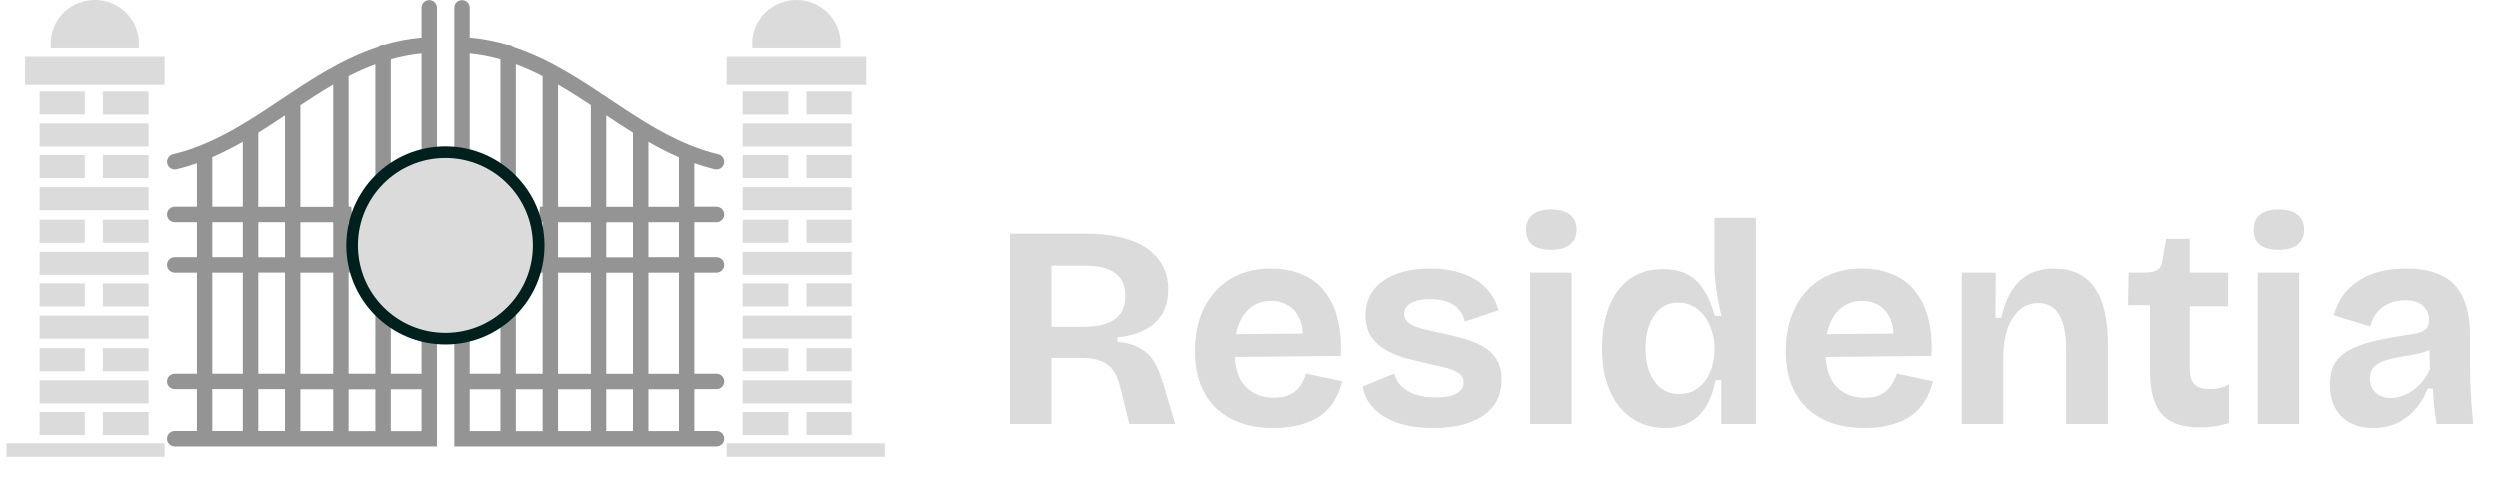
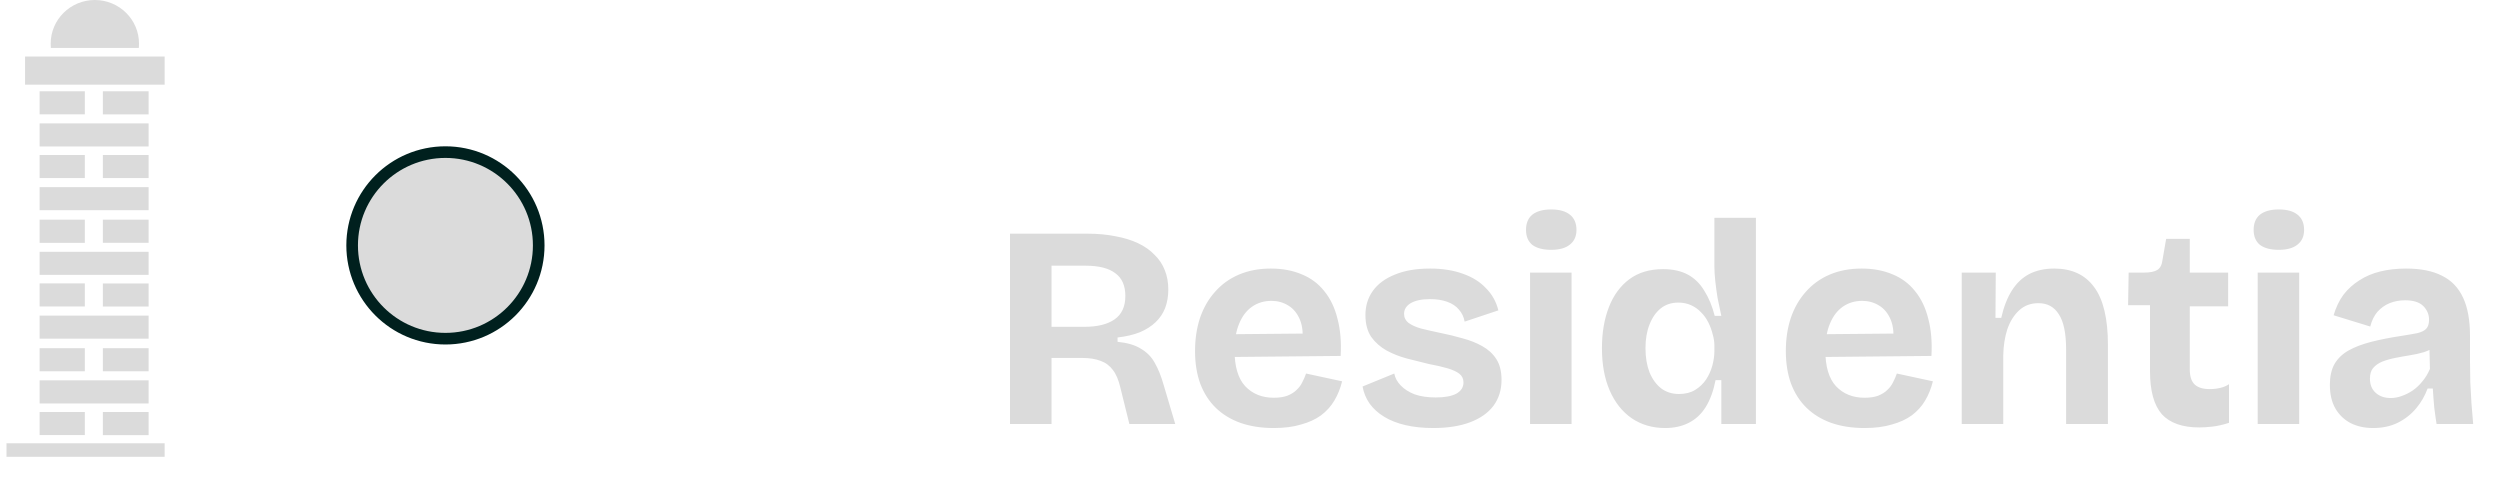
<svg xmlns="http://www.w3.org/2000/svg" width="175" height="35" viewBox="0 0 175 35" fill="none">
  <path d="M1.754 3.956H11.525V5.928H1.754V3.956ZM6.637 0C8.349 0 9.731 1.371 9.731 3.056C9.731 3.157 9.728 3.257 9.72 3.354H3.559C3.552 3.257 3.548 3.157 3.548 3.056C3.548 1.371 4.93 0 6.637 0ZM7.201 28.84H10.403V30.46H7.201V28.84ZM2.773 28.84H5.938V30.455H2.773V28.84ZM2.773 24.375H5.938V25.989H2.773V24.375ZM2.773 26.624H10.403V28.244H2.773V26.624ZM7.201 24.375H10.403V25.989H7.201V24.375ZM2.773 19.839H5.938V21.454H2.773V19.839ZM2.773 22.093H10.403V23.708H2.773V22.093ZM7.201 19.844H10.403V21.459H7.201V19.844ZM2.773 15.379H5.938V16.999H2.773V15.379ZM2.773 17.628H10.403V19.243H2.773V17.628ZM7.201 15.379H10.403V16.994H7.201V15.379ZM2.773 10.849H5.938V12.464H2.773V10.849ZM2.773 13.098H10.403V14.713H2.773V13.098ZM7.201 10.849H10.403V12.464H7.201V10.849ZM2.773 6.389H5.938V8.004H2.773V6.389ZM2.773 8.638H10.403V10.253H2.773V8.638ZM7.201 6.389H10.403V8.009H7.201V6.389ZM0.454 31.029H11.525V31.977H0.454V31.029Z" fill="#DBDBDB" />
-   <path d="M60.637 3.956H50.867V5.928H60.637V3.956ZM55.755 0C54.042 0 52.66 1.371 52.66 3.056C52.66 3.157 52.664 3.257 52.671 3.354H58.833C58.84 3.257 58.843 3.157 58.843 3.056C58.843 1.371 57.462 0 55.755 0ZM55.191 28.84H51.988V30.46H55.191V28.84ZM59.618 28.84H56.454V30.455H59.618V28.84ZM59.618 24.375H56.454V25.989H59.618V24.375ZM59.618 26.624H51.988V28.244H59.618V26.624ZM55.191 24.375H51.988V25.989H55.191V24.375ZM59.618 19.839H56.454V21.454H59.618V19.839ZM59.618 22.093H51.988V23.708H59.618V22.093ZM55.191 19.844H51.988V21.459H55.191V19.844ZM59.618 15.379H56.454V16.999H59.618V15.379ZM59.618 17.628H51.988V19.243H59.618V17.628ZM55.191 15.379H51.988V16.994H55.191V15.379ZM59.618 10.849H56.454V12.464H59.618V10.849ZM59.618 13.098H51.988V14.713H59.618V13.098ZM55.191 10.849H51.988V12.464H55.191V10.849ZM59.618 6.389H56.454V8.004H59.618V6.389ZM59.618 8.638H51.988V10.253H59.618V8.638ZM55.191 6.389H51.988V8.009H55.191V6.389ZM61.938 31.029H50.867V31.977H61.938V31.029Z" fill="#DBDBDB" />
-   <path fill-rule="evenodd" clip-rule="evenodd" d="M29.511 0.547C29.511 0.249 29.749 0.011 30.047 0.011C30.345 0.011 30.589 0.249 30.589 0.547V10.806C30.235 11.051 29.876 11.291 29.511 11.526V3.728C28.763 3.804 28.048 3.945 27.36 4.14V12.778C27.002 12.966 26.642 13.146 26.281 13.32V4.487C25.636 4.725 25.013 5.007 24.406 5.316V14.469H24.596L24.601 14.545C24.623 14.884 24.654 15.22 24.693 15.553H24.406V18.002H25.213C25.326 18.374 25.457 18.735 25.609 19.086H24.406V26.163H26.281V20.386C26.59 20.896 26.948 21.367 27.36 21.806V26.163H29.511V23.481C29.85 23.668 30.21 23.842 30.589 24.001V31.251H12.235C11.937 31.251 11.693 31.008 11.693 30.709C11.693 30.412 11.937 30.168 12.235 30.168H13.785V27.241H12.235C11.937 27.241 11.693 26.997 11.693 26.699C11.693 26.401 11.937 26.163 12.235 26.163H13.785V19.086H12.235C11.937 19.086 11.693 18.842 11.693 18.544C11.693 18.246 11.937 18.002 12.235 18.002H13.785V15.553H12.235C11.937 15.553 11.693 15.309 11.693 15.011C11.693 14.713 11.937 14.469 12.235 14.469H13.785V11.423C13.324 11.586 12.847 11.727 12.36 11.846C12.072 11.911 11.78 11.738 11.709 11.445C11.644 11.158 11.818 10.865 12.11 10.795C12.793 10.632 13.449 10.415 14.088 10.155C14.11 10.144 14.132 10.135 14.153 10.128C15.226 9.689 16.24 9.142 17.226 8.54C17.248 8.526 17.271 8.511 17.296 8.497C18.098 8.009 18.884 7.484 19.67 6.958L20.158 6.633C20.179 6.615 20.205 6.599 20.233 6.584C21.328 5.853 22.434 5.143 23.593 4.525C23.608 4.514 23.622 4.505 23.637 4.498C24.536 4.026 25.468 3.604 26.46 3.284C26.557 3.197 26.682 3.148 26.818 3.148C26.843 3.148 26.866 3.148 26.888 3.148C27.717 2.91 28.584 2.731 29.511 2.65V0.547ZM14.863 30.168H16.998V27.236H14.863V30.168ZM14.863 26.163H16.998V19.086H14.863V26.163ZM14.863 18.002H16.998V15.553H14.863V18.002ZM14.863 14.469H16.998V9.922C16.31 10.312 15.6 10.681 14.863 10.995V14.469ZM18.082 30.168H19.952V27.241H18.082V30.168ZM18.082 26.163H19.952V19.08H18.082V26.163ZM18.082 18.007H19.952V15.553H18.082V18.007ZM18.082 14.474H19.952V8.069C19.334 8.481 18.711 8.893 18.082 9.283V14.474ZM21.03 30.173H23.328V27.247H21.03V30.173ZM21.03 26.168H23.328V19.086H21.03V26.168ZM21.03 18.013H23.328V15.558H21.03V18.013ZM21.03 14.48H23.328V5.912C22.547 6.367 21.789 6.855 21.03 7.354V14.48ZM24.406 30.178H26.281V27.252H24.406V30.178ZM27.36 30.178H29.511V27.247H27.36V30.178Z" fill="#949494" />
-   <path fill-rule="evenodd" clip-rule="evenodd" d="M32.881 2.65C33.808 2.731 34.675 2.91 35.504 3.148C35.526 3.148 35.549 3.148 35.574 3.148C35.71 3.148 35.834 3.197 35.932 3.284C36.924 3.604 37.856 4.026 38.755 4.498C38.77 4.505 38.784 4.514 38.799 4.525C39.958 5.143 41.064 5.853 42.158 6.584C42.187 6.599 42.213 6.615 42.234 6.633L42.722 6.958C43.508 7.484 44.294 8.009 45.096 8.497C45.121 8.511 45.144 8.526 45.166 8.54C46.152 9.142 47.166 9.689 48.239 10.128C48.26 10.135 48.282 10.144 48.304 10.155C48.943 10.415 49.599 10.632 50.282 10.795C50.574 10.865 50.748 11.158 50.682 11.445C50.612 11.738 50.319 11.911 50.032 11.846C49.545 11.727 49.068 11.586 48.607 11.423V14.469H50.157C50.455 14.469 50.699 14.713 50.699 15.011C50.699 15.309 50.455 15.553 50.157 15.553H48.607V18.002H50.157C50.455 18.002 50.699 18.246 50.699 18.544C50.699 18.842 50.455 19.086 50.157 19.086H48.607V26.163H50.157C50.455 26.163 50.699 26.401 50.699 26.699C50.699 26.997 50.455 27.241 50.157 27.241H48.607V30.168H50.157C50.455 30.168 50.699 30.412 50.699 30.709C50.699 31.008 50.455 31.251 50.157 31.251H31.803V24.001C32.182 23.842 32.541 23.668 32.881 23.481V26.163H35.032V21.806C35.439 21.367 35.802 20.896 36.111 20.386V26.163H37.986V19.086H36.783C36.934 18.735 37.066 18.374 37.178 18.002H37.986V15.553H37.699C37.738 15.22 37.769 14.884 37.791 14.545L37.796 14.469H37.986V5.316C37.379 5.007 36.756 4.725 36.111 4.487V13.32C35.75 13.146 35.39 12.966 35.032 12.778V4.14C34.344 3.945 33.629 3.804 32.881 3.728V11.526C32.516 11.291 32.157 11.051 31.803 10.806V0.547C31.803 0.249 32.041 0.011 32.345 0.011C32.643 0.011 32.881 0.249 32.881 0.547V2.65ZM47.529 27.247H45.394V30.173H47.529V27.247ZM47.529 19.086H45.394V26.168H47.529V19.086ZM47.529 15.553H45.394V18.002H47.529V15.553ZM47.529 11.006C46.792 10.686 46.082 10.323 45.394 9.928V14.474H47.529V11.006ZM44.31 27.247H42.44V30.173H44.31V27.247ZM44.31 19.091H42.44V26.168H44.31V19.091ZM44.31 15.558H42.44V18.013H44.31V15.558ZM44.31 9.283C43.681 8.893 43.058 8.481 42.44 8.069V14.474H44.31V9.283ZM41.362 27.247H39.064V30.173H41.362V27.247ZM41.362 19.091H39.064V26.168H41.362V19.091ZM41.362 15.558H39.064V18.013H41.362V15.558ZM41.362 7.348C40.603 6.85 39.844 6.362 39.064 5.912V14.474H41.362V7.348ZM37.986 27.247H36.111V30.178H37.986V27.247ZM35.032 27.247H32.881V30.173H35.032V27.247Z" fill="#949494" />
  <circle cx="31.18" cy="17.178" r="6.53" fill="#DBDBDB" stroke="#00201E" stroke-width="0.813" />
  <path d="M70.7 29.679V16.357H76.109C76.836 16.357 77.496 16.418 78.088 16.539C78.68 16.646 79.204 16.808 79.662 17.023C80.119 17.239 80.503 17.508 80.812 17.831C81.135 18.14 81.378 18.503 81.539 18.921C81.701 19.324 81.781 19.775 81.781 20.273C81.781 20.744 81.707 21.175 81.559 21.565C81.411 21.942 81.189 22.271 80.893 22.554C80.597 22.836 80.227 23.072 79.783 23.26C79.339 23.435 78.821 23.556 78.229 23.624V23.926C78.915 23.994 79.46 24.155 79.864 24.411C80.281 24.653 80.604 24.983 80.833 25.4C81.075 25.817 81.283 26.335 81.458 26.954L82.266 29.679H79.056L78.431 27.156C78.31 26.618 78.135 26.201 77.906 25.904C77.677 25.595 77.388 25.38 77.038 25.259C76.688 25.124 76.264 25.057 75.766 25.057H73.607V29.679H70.7ZM73.607 22.877H75.908C76.823 22.877 77.529 22.702 78.027 22.352C78.525 22.002 78.774 21.457 78.774 20.717C78.774 19.99 78.538 19.459 78.067 19.122C77.61 18.773 76.917 18.598 75.988 18.598H73.607V22.877ZM89.163 29.962C88.289 29.962 87.508 29.84 86.822 29.598C86.149 29.356 85.577 29.006 85.106 28.549C84.635 28.091 84.272 27.526 84.016 26.853C83.774 26.18 83.653 25.42 83.653 24.572C83.653 23.738 83.767 22.971 83.996 22.271C84.238 21.558 84.588 20.946 85.046 20.434C85.503 19.91 86.062 19.506 86.721 19.223C87.38 18.941 88.127 18.799 88.962 18.799C89.769 18.799 90.489 18.934 91.121 19.203C91.754 19.459 92.279 19.849 92.696 20.374C93.126 20.899 93.436 21.545 93.624 22.312C93.826 23.065 93.9 23.933 93.846 24.915L85.53 24.996V23.402L92.171 23.341L91.141 24.148C91.236 23.435 91.189 22.85 91 22.392C90.812 21.935 90.536 21.599 90.173 21.383C89.823 21.168 89.433 21.06 89.002 21.06C88.491 21.06 88.04 21.195 87.65 21.464C87.259 21.733 86.957 22.13 86.741 22.655C86.526 23.166 86.418 23.785 86.418 24.512C86.418 25.655 86.667 26.497 87.165 27.035C87.677 27.573 88.343 27.842 89.163 27.842C89.54 27.842 89.856 27.795 90.112 27.701C90.381 27.593 90.597 27.459 90.758 27.297C90.933 27.136 91.067 26.954 91.162 26.752C91.269 26.55 91.357 26.349 91.424 26.147L93.947 26.692C93.826 27.189 93.644 27.64 93.402 28.044C93.173 28.434 92.864 28.777 92.474 29.073C92.083 29.356 91.612 29.571 91.061 29.719C90.522 29.881 89.89 29.962 89.163 29.962ZM100.324 29.962C99.611 29.962 98.965 29.894 98.386 29.76C97.807 29.625 97.309 29.43 96.892 29.174C96.475 28.919 96.139 28.616 95.883 28.266C95.627 27.903 95.459 27.499 95.379 27.055L97.599 26.147C97.653 26.443 97.801 26.719 98.043 26.974C98.285 27.23 98.608 27.439 99.012 27.6C99.429 27.748 99.927 27.822 100.505 27.822C101.124 27.822 101.602 27.735 101.938 27.56C102.275 27.371 102.443 27.109 102.443 26.772C102.443 26.517 102.349 26.315 102.16 26.167C101.972 26.019 101.696 25.891 101.333 25.783C100.97 25.676 100.532 25.575 100.021 25.481C99.523 25.36 99.012 25.232 98.487 25.097C97.976 24.962 97.498 24.774 97.054 24.532C96.623 24.29 96.267 23.974 95.984 23.583C95.715 23.18 95.58 22.668 95.58 22.049C95.58 21.403 95.755 20.838 96.105 20.354C96.455 19.869 96.966 19.492 97.639 19.223C98.312 18.941 99.133 18.799 100.102 18.799C100.976 18.799 101.743 18.921 102.403 19.163C103.062 19.392 103.6 19.728 104.017 20.172C104.448 20.603 104.737 21.121 104.885 21.726L102.524 22.514C102.47 22.191 102.335 21.908 102.12 21.666C101.918 21.424 101.642 21.242 101.293 21.121C100.956 21 100.559 20.939 100.102 20.939C99.523 20.939 99.072 21.033 98.749 21.222C98.44 21.41 98.285 21.659 98.285 21.968C98.285 22.224 98.386 22.433 98.588 22.594C98.803 22.756 99.099 22.89 99.476 22.998C99.853 23.092 100.297 23.193 100.808 23.301C101.346 23.408 101.871 23.536 102.382 23.684C102.894 23.819 103.351 24 103.755 24.229C104.172 24.458 104.502 24.761 104.744 25.137C104.986 25.514 105.107 25.999 105.107 26.591C105.107 27.291 104.919 27.896 104.542 28.407C104.165 28.905 103.62 29.289 102.907 29.558C102.194 29.827 101.333 29.962 100.324 29.962ZM107.104 29.679V19.082H110.01V29.679H107.104ZM108.577 17.488C108.012 17.488 107.575 17.373 107.265 17.144C106.969 16.902 106.821 16.552 106.821 16.095C106.821 15.624 106.969 15.267 107.265 15.025C107.575 14.783 108.012 14.662 108.577 14.662C109.156 14.662 109.593 14.783 109.889 15.025C110.199 15.267 110.353 15.624 110.353 16.095C110.353 16.539 110.199 16.882 109.889 17.124C109.593 17.366 109.156 17.488 108.577 17.488ZM116.557 29.962C115.669 29.962 114.888 29.733 114.215 29.275C113.556 28.818 113.045 28.172 112.681 27.338C112.318 26.503 112.136 25.514 112.136 24.37C112.136 23.294 112.298 22.338 112.621 21.504C112.944 20.67 113.422 20.017 114.054 19.546C114.686 19.075 115.474 18.84 116.416 18.84C117.102 18.84 117.68 18.968 118.151 19.223C118.622 19.479 119.006 19.856 119.302 20.354C119.611 20.838 119.854 21.424 120.029 22.11H120.493C120.399 21.679 120.311 21.262 120.23 20.858C120.163 20.441 120.109 20.044 120.069 19.668C120.029 19.291 120.008 18.961 120.008 18.678V15.247H122.915V24.471V29.679H120.493V26.611H120.089C119.941 27.364 119.712 27.99 119.403 28.488C119.093 28.986 118.696 29.356 118.212 29.598C117.741 29.84 117.189 29.962 116.557 29.962ZM117.526 27.58C117.97 27.58 118.347 27.486 118.656 27.297C118.966 27.109 119.221 26.867 119.423 26.571C119.625 26.261 119.773 25.931 119.867 25.581C119.961 25.218 120.008 24.882 120.008 24.572V24.189C120.008 23.933 119.968 23.671 119.887 23.402C119.82 23.119 119.719 22.843 119.585 22.574C119.45 22.305 119.282 22.069 119.08 21.868C118.878 21.652 118.643 21.484 118.373 21.363C118.104 21.242 117.808 21.181 117.485 21.181C117.001 21.181 116.591 21.316 116.254 21.585C115.918 21.854 115.655 22.231 115.467 22.715C115.279 23.186 115.184 23.738 115.184 24.37C115.184 25.016 115.279 25.581 115.467 26.066C115.669 26.55 115.945 26.927 116.294 27.196C116.644 27.452 117.055 27.58 117.526 27.58ZM130.518 29.962C129.643 29.962 128.863 29.84 128.176 29.598C127.504 29.356 126.932 29.006 126.461 28.549C125.99 28.091 125.627 27.526 125.371 26.853C125.129 26.18 125.008 25.42 125.008 24.572C125.008 23.738 125.122 22.971 125.351 22.271C125.593 21.558 125.943 20.946 126.4 20.434C126.858 19.91 127.416 19.506 128.076 19.223C128.735 18.941 129.482 18.799 130.316 18.799C131.123 18.799 131.843 18.934 132.476 19.203C133.108 19.459 133.633 19.849 134.05 20.374C134.481 20.899 134.79 21.545 134.979 22.312C135.18 23.065 135.254 23.933 135.201 24.915L126.885 24.996V23.402L133.525 23.341L132.496 24.148C132.59 23.435 132.543 22.85 132.355 22.392C132.166 21.935 131.89 21.599 131.527 21.383C131.177 21.168 130.787 21.06 130.356 21.06C129.845 21.06 129.394 21.195 129.004 21.464C128.614 21.733 128.311 22.13 128.096 22.655C127.88 23.166 127.773 23.785 127.773 24.512C127.773 25.655 128.022 26.497 128.52 27.035C129.031 27.573 129.697 27.842 130.518 27.842C130.895 27.842 131.211 27.795 131.467 27.701C131.736 27.593 131.951 27.459 132.112 27.297C132.287 27.136 132.422 26.954 132.516 26.752C132.624 26.55 132.711 26.349 132.779 26.147L135.302 26.692C135.18 27.189 134.999 27.64 134.757 28.044C134.528 28.434 134.218 28.777 133.828 29.073C133.438 29.356 132.967 29.571 132.415 29.719C131.877 29.881 131.245 29.962 130.518 29.962ZM137.321 29.679V23.26V19.082H139.703L139.683 22.251H140.086C140.261 21.484 140.51 20.845 140.833 20.334C141.156 19.822 141.56 19.439 142.044 19.183C142.542 18.927 143.128 18.799 143.8 18.799C145.025 18.799 145.953 19.23 146.586 20.091C147.232 20.953 147.555 22.305 147.555 24.148V29.679H144.628V24.471C144.628 23.341 144.46 22.52 144.123 22.009C143.8 21.484 143.323 21.222 142.69 21.222C142.152 21.222 141.701 21.39 141.338 21.726C140.975 22.063 140.699 22.507 140.51 23.058C140.335 23.597 140.241 24.202 140.228 24.875V29.679H137.321ZM153.951 29.921C152.767 29.921 151.892 29.612 151.327 28.993C150.776 28.36 150.5 27.358 150.5 25.985V21.363H148.966L149.006 19.082H150.076C150.493 19.082 150.802 19.022 151.004 18.901C151.206 18.779 151.327 18.557 151.368 18.234L151.63 16.721H153.285V19.082H155.97V21.444H153.285V25.864C153.285 26.349 153.4 26.698 153.628 26.914C153.857 27.129 154.207 27.237 154.678 27.237C154.934 27.237 155.176 27.21 155.404 27.156C155.647 27.102 155.855 27.015 156.03 26.893V29.598C155.613 29.733 155.23 29.82 154.88 29.861C154.53 29.901 154.22 29.921 153.951 29.921ZM158.038 29.679V19.082H160.944V29.679H158.038ZM159.511 17.488C158.946 17.488 158.509 17.373 158.199 17.144C157.903 16.902 157.755 16.552 157.755 16.095C157.755 15.624 157.903 15.267 158.199 15.025C158.509 14.783 158.946 14.662 159.511 14.662C160.09 14.662 160.527 14.783 160.823 15.025C161.133 15.267 161.287 15.624 161.287 16.095C161.287 16.539 161.133 16.882 160.823 17.124C160.527 17.366 160.09 17.488 159.511 17.488ZM166.118 29.962C165.526 29.962 165.002 29.847 164.544 29.618C164.087 29.376 163.73 29.033 163.474 28.589C163.219 28.145 163.091 27.593 163.091 26.934C163.091 26.355 163.198 25.871 163.414 25.481C163.643 25.09 163.972 24.774 164.403 24.532C164.833 24.29 165.365 24.088 165.997 23.926C166.63 23.765 167.35 23.624 168.157 23.503C168.588 23.435 168.938 23.375 169.207 23.321C169.489 23.254 169.698 23.153 169.832 23.018C169.967 22.87 170.034 22.662 170.034 22.392C170.034 22.016 169.9 21.693 169.631 21.424C169.361 21.154 168.938 21.02 168.359 21.02C167.969 21.02 167.605 21.087 167.269 21.222C166.946 21.356 166.663 21.558 166.421 21.827C166.192 22.096 166.024 22.439 165.917 22.857L163.353 22.069C163.515 21.518 163.743 21.04 164.039 20.636C164.349 20.233 164.719 19.896 165.15 19.627C165.58 19.345 166.071 19.136 166.623 19.001C167.175 18.867 167.774 18.799 168.42 18.799C169.456 18.799 170.297 18.968 170.943 19.304C171.602 19.627 172.093 20.138 172.416 20.838C172.739 21.524 172.9 22.413 172.9 23.503V25.319C172.9 25.79 172.907 26.268 172.921 26.752C172.948 27.237 172.974 27.728 173.001 28.226C173.042 28.71 173.082 29.195 173.122 29.679H170.559C170.505 29.343 170.451 28.959 170.398 28.528C170.357 28.084 170.324 27.64 170.297 27.196H169.933C169.745 27.708 169.476 28.172 169.126 28.589C168.776 29.006 168.346 29.343 167.834 29.598C167.336 29.84 166.764 29.962 166.118 29.962ZM167.35 27.862C167.605 27.862 167.861 27.815 168.117 27.721C168.386 27.627 168.642 27.499 168.884 27.338C169.139 27.163 169.368 26.947 169.57 26.692C169.785 26.436 169.96 26.147 170.095 25.824L170.054 24.128L170.519 24.229C170.276 24.404 169.994 24.545 169.671 24.653C169.348 24.747 169.012 24.821 168.662 24.875C168.325 24.929 167.989 24.989 167.653 25.057C167.316 25.124 167.013 25.212 166.744 25.319C166.489 25.427 166.28 25.575 166.118 25.763C165.97 25.938 165.896 26.187 165.896 26.51C165.896 26.927 166.031 27.257 166.3 27.499C166.569 27.741 166.919 27.862 167.35 27.862Z" fill="#DBDBDB" />
</svg>